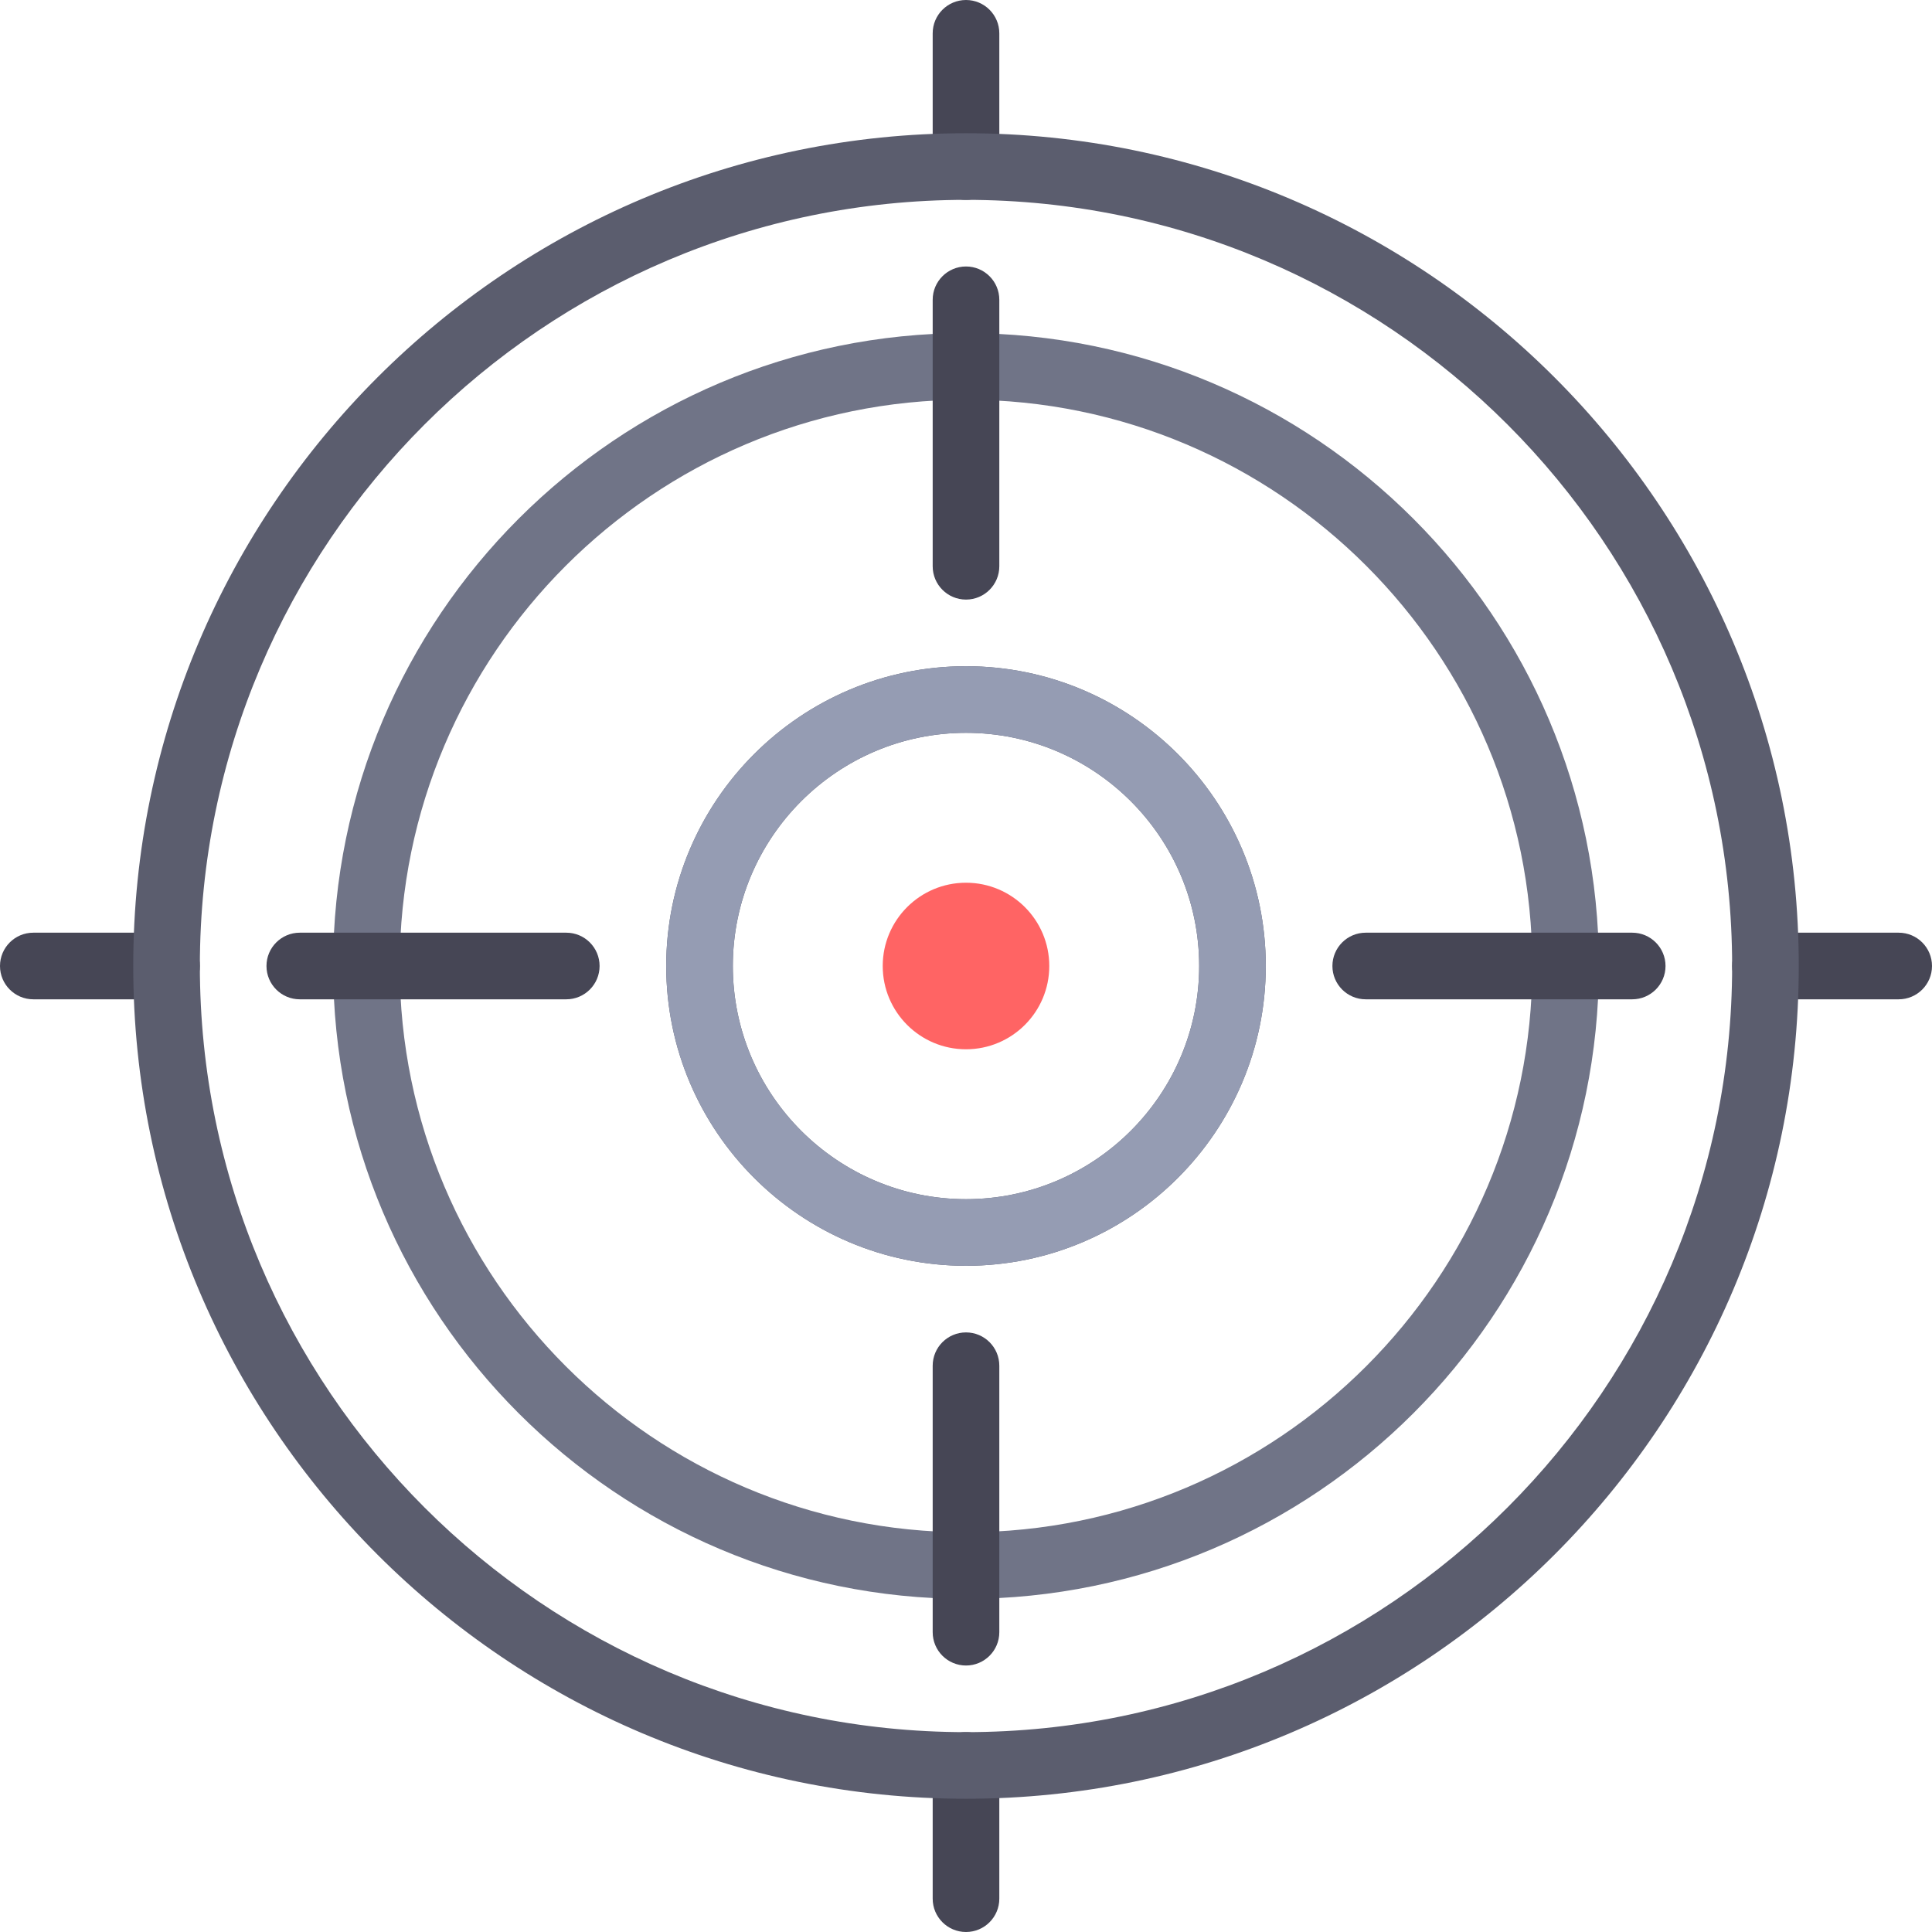
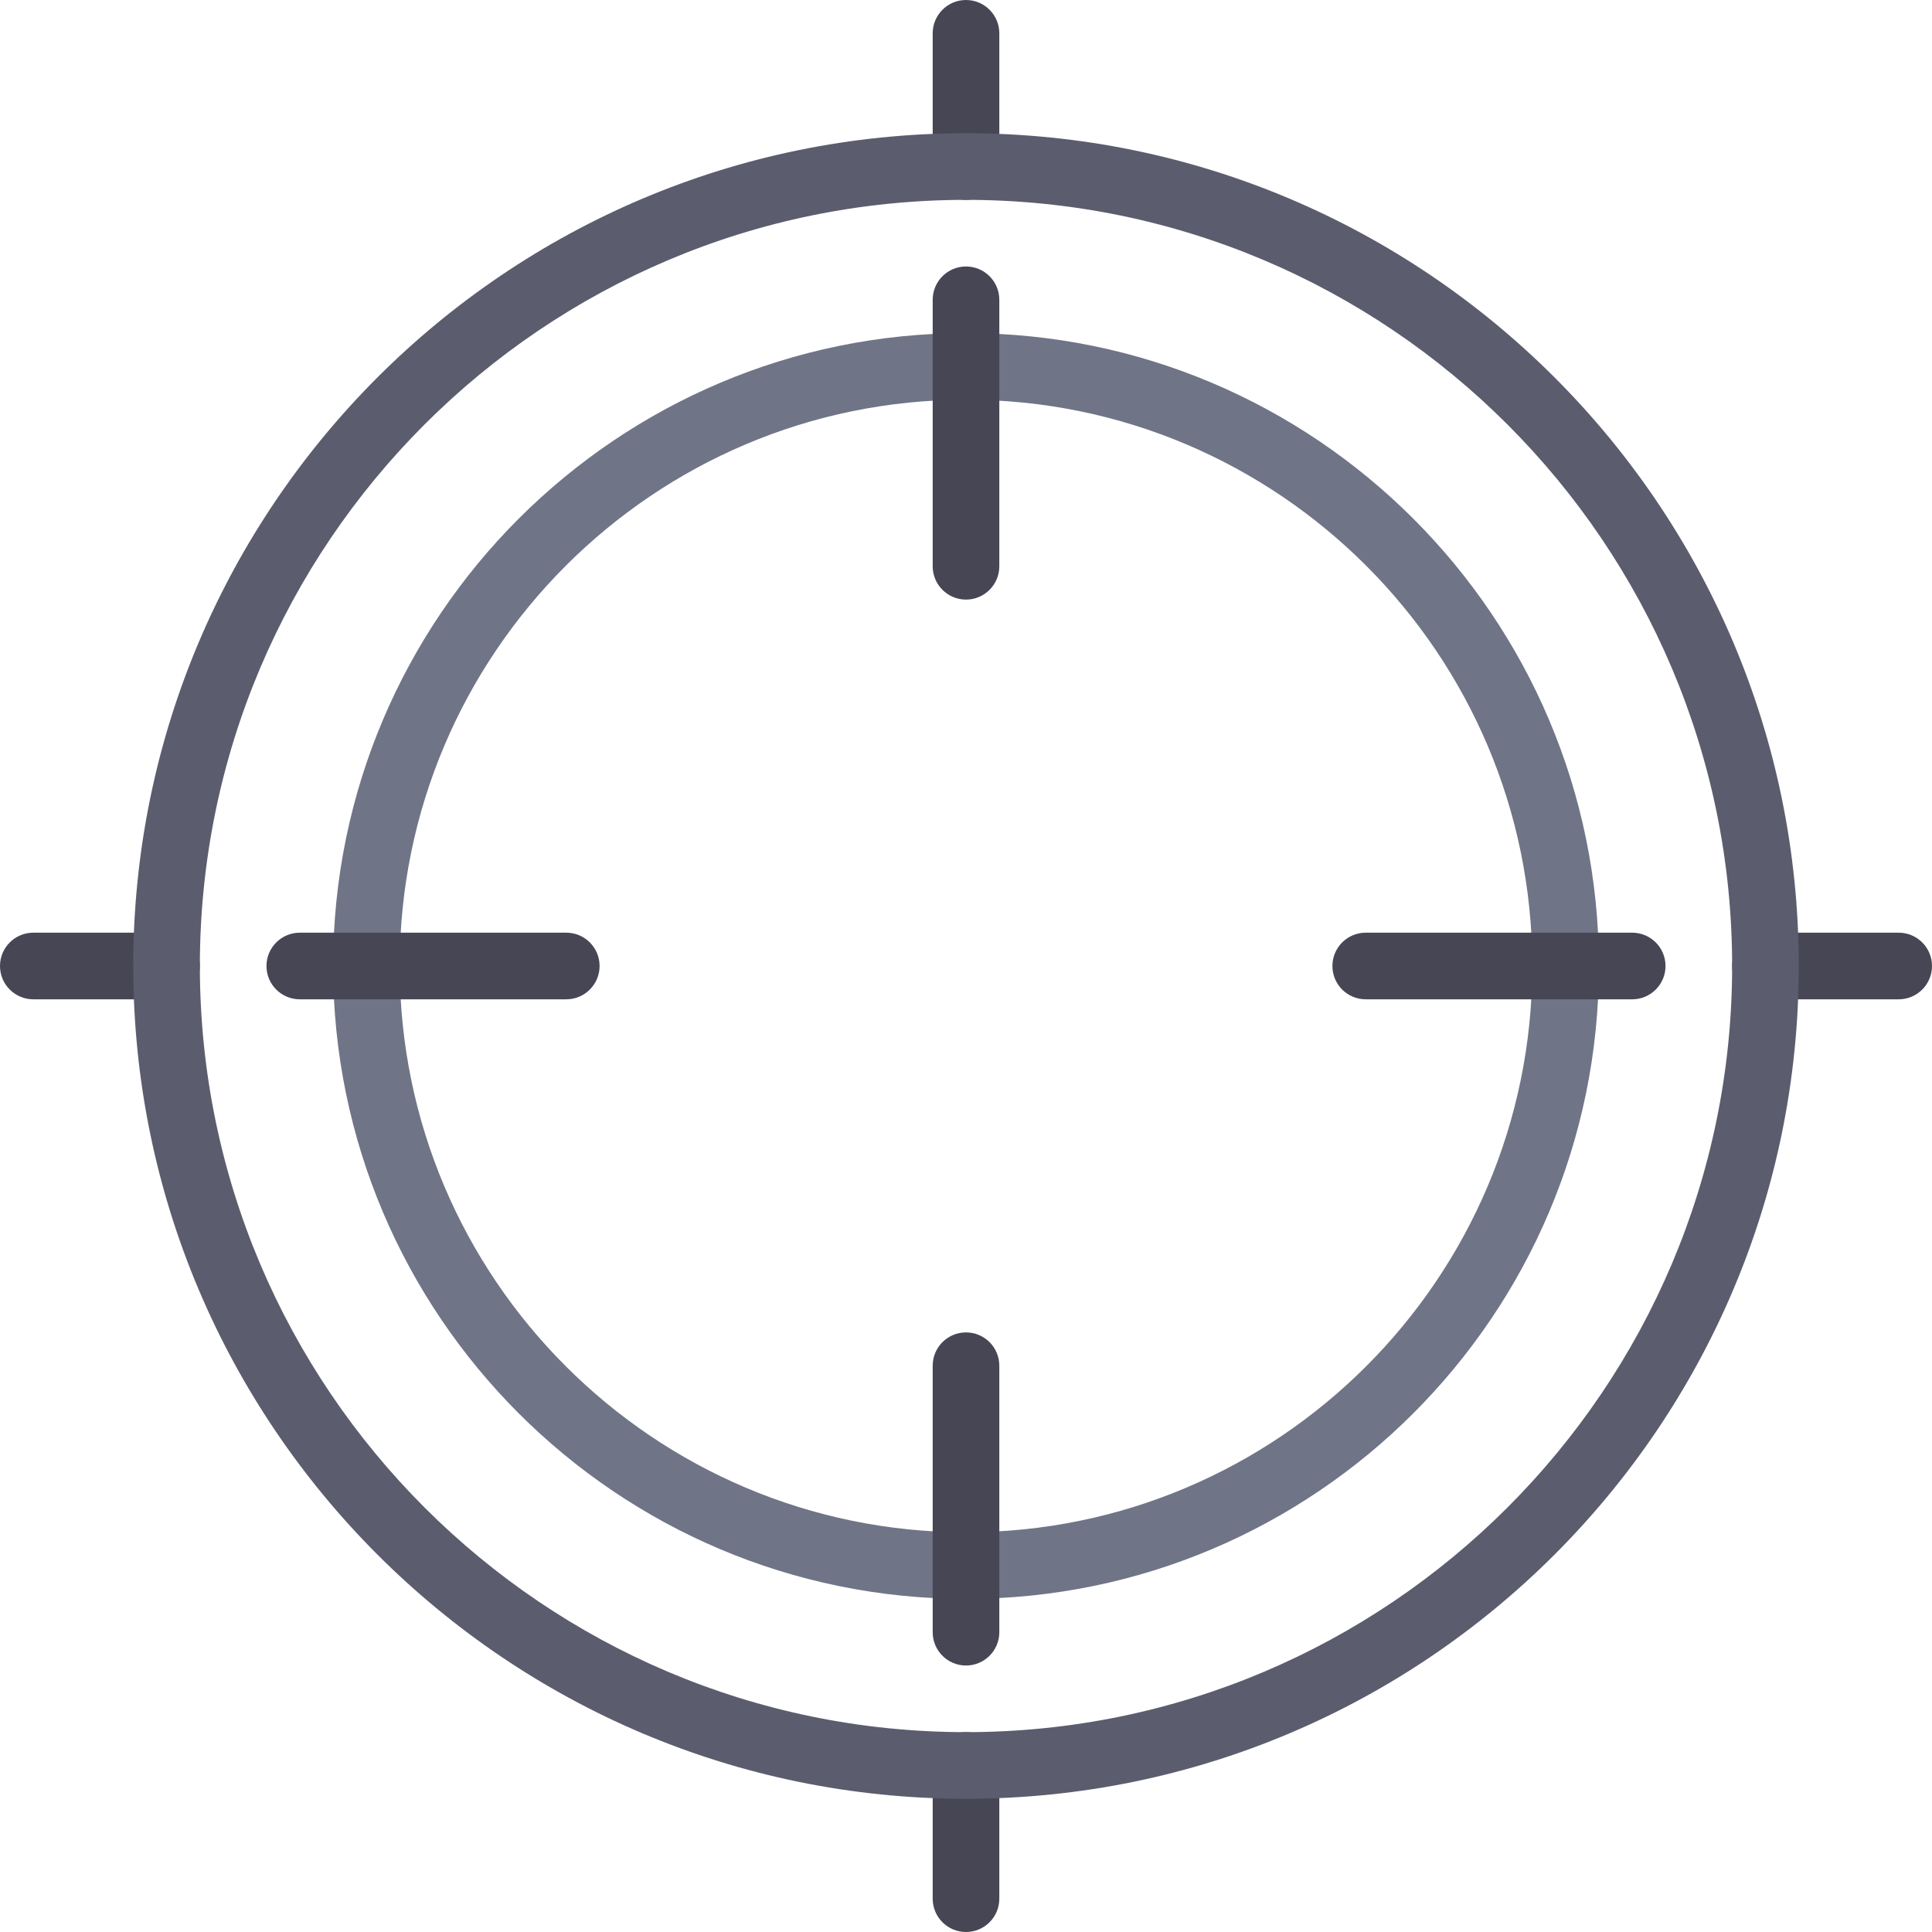
<svg xmlns="http://www.w3.org/2000/svg" version="1.1" id="Layer_1" x="0px" y="0px" viewBox="0 0 512 512" style="enable-background:new 0 0 512 512;" xml:space="preserve">
  <path style="fill:#707487;" d="M256,423.724c-92.483,0-167.724-75.242-167.724-167.724S163.518,88.276,256,88.276  S423.724,163.518,423.724,256S348.483,423.724,256,423.724z M256,105.931c-82.75,0-150.069,67.319-150.069,150.069  S173.25,406.069,256,406.069S406.069,338.75,406.069,256S338.75,105.931,256,105.931z" />
-   <circle style="fill:#FF6464;" cx="256" cy="256" r="22.069" />
  <g>
    <path style="fill:#464655;" d="M44.138,264.828H8.828C3.953,264.828,0,260.875,0,256s3.953-8.828,8.828-8.828h35.31   c4.875,0,8.828,3.953,8.828,8.828S49.013,264.828,44.138,264.828z" />
    <path style="fill:#464655;" d="M150.069,264.828H79.448c-4.875,0-8.828-3.953-8.828-8.828s3.953-8.828,8.828-8.828h70.621   c4.875,0,8.828,3.953,8.828,8.828S154.944,264.828,150.069,264.828z" />
    <path style="fill:#464655;" d="M503.172,264.828h-35.31c-4.875,0-8.828-3.953-8.828-8.828s3.953-8.828,8.828-8.828h35.31   c4.875,0,8.828,3.953,8.828,8.828S508.047,264.828,503.172,264.828z" />
    <path style="fill:#464655;" d="M432.552,264.828h-70.621c-4.875,0-8.828-3.953-8.828-8.828s3.953-8.828,8.828-8.828h70.621   c4.875,0,8.828,3.953,8.828,8.828S437.427,264.828,432.552,264.828z" />
    <path style="fill:#464655;" d="M256,512c-4.875,0-8.828-3.953-8.828-8.828v-35.31c0-4.875,3.953-8.828,8.828-8.828   s8.828,3.953,8.828,8.828v35.31C264.828,508.047,260.875,512,256,512z" />
    <path style="fill:#464655;" d="M256,441.379c-4.875,0-8.828-3.953-8.828-8.828v-70.621c0-4.875,3.953-8.828,8.828-8.828   s8.828,3.953,8.828,8.828v70.621C264.828,437.427,260.875,441.379,256,441.379z" />
    <path style="fill:#464655;" d="M256,52.966c-4.875,0-8.828-3.953-8.828-8.828V8.828C247.172,3.953,251.125,0,256,0   s8.828,3.953,8.828,8.828v35.31C264.828,49.013,260.875,52.966,256,52.966z" />
    <path style="fill:#464655;" d="M256,158.897c-4.875,0-8.828-3.953-8.828-8.828V79.448c0-4.875,3.953-8.828,8.828-8.828   s8.828,3.953,8.828,8.828v70.621C264.828,154.944,260.875,158.897,256,158.897z" />
  </g>
-   <path style="fill:#5B5D6E;" d="M256,335.448c-43.806,0-79.448-35.642-79.448-79.448s35.642-79.448,79.448-79.448  s79.448,35.642,79.448,79.448S299.806,335.448,256,335.448z M256,194.207c-34.073,0-61.793,27.72-61.793,61.793  s27.72,61.793,61.793,61.793s61.793-27.72,61.793-61.793S290.073,194.207,256,194.207z" />
-   <path style="fill:#959CB3;" d="M256,335.448c-43.806,0-79.448-35.642-79.448-79.448s35.642-79.448,79.448-79.448  s79.448,35.642,79.448,79.448S299.806,335.448,256,335.448z M256,194.207c-34.073,0-61.793,27.72-61.793,61.793  s27.72,61.793,61.793,61.793s61.793-27.72,61.793-61.793S290.073,194.207,256,194.207z" />
  <path style="fill:#5B5D6E;" d="M256,476.69c-121.689,0-220.69-99-220.69-220.69s99-220.69,220.69-220.69s220.69,99,220.69,220.69  S377.689,476.69,256,476.69z M256,52.966C144.047,52.966,52.966,144.047,52.966,256S144.047,459.034,256,459.034  S459.034,367.953,459.034,256S367.953,52.966,256,52.966z" />
  <g>
</g>
  <g>
</g>
  <g>
</g>
  <g>
</g>
  <g>
</g>
  <g>
</g>
  <g>
</g>
  <g>
</g>
  <g>
</g>
  <g>
</g>
  <g>
</g>
  <g>
</g>
  <g>
</g>
  <g>
</g>
  <g>
</g>
</svg>